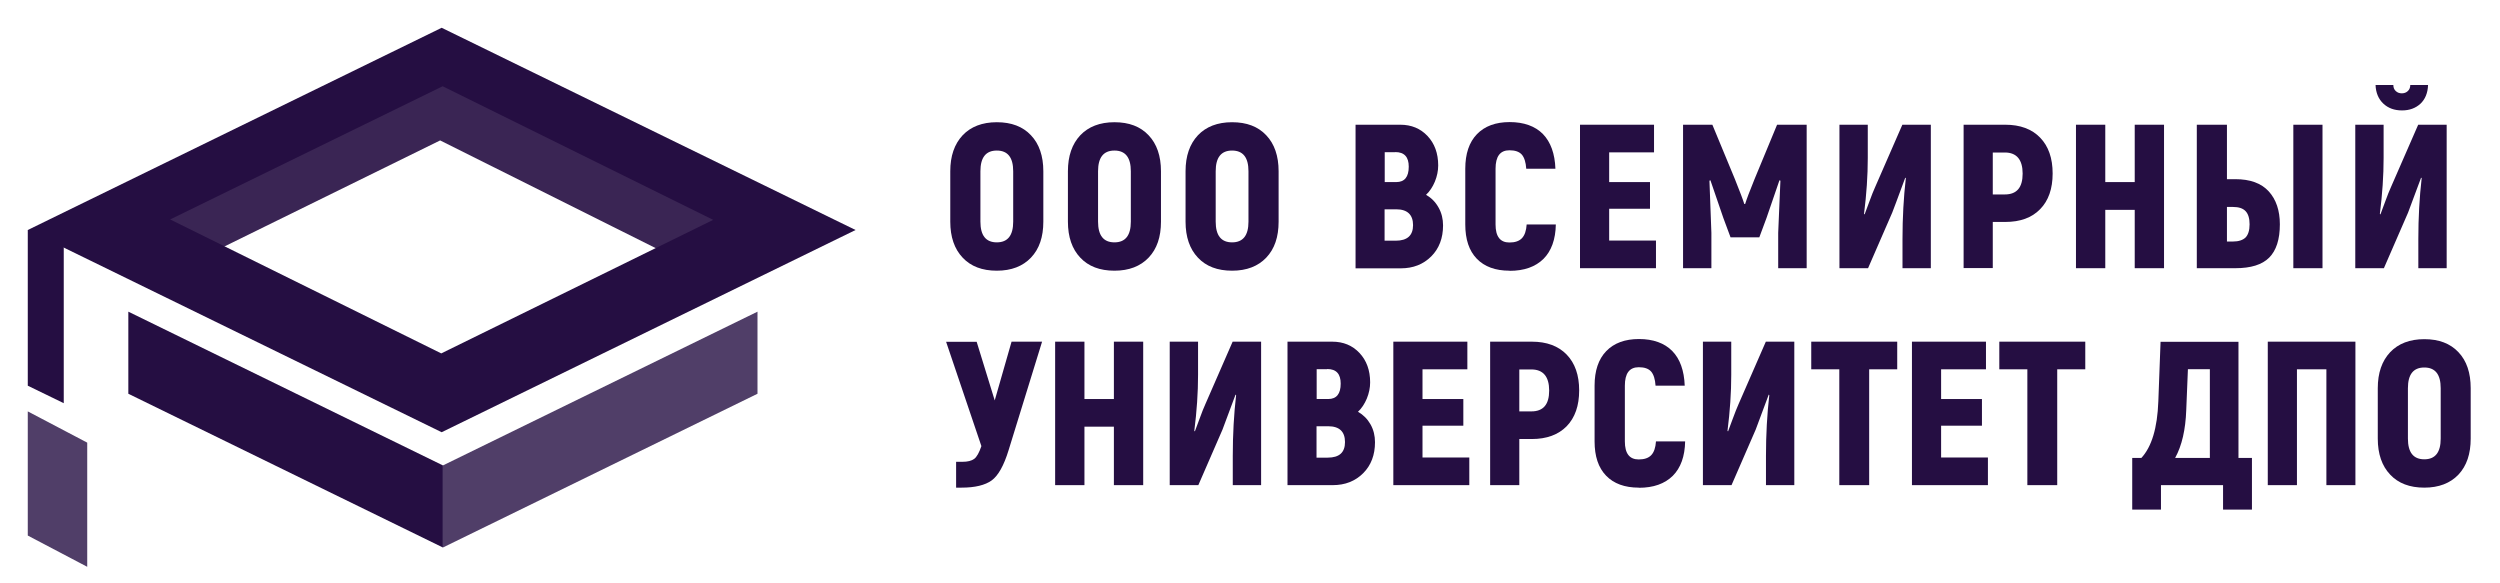
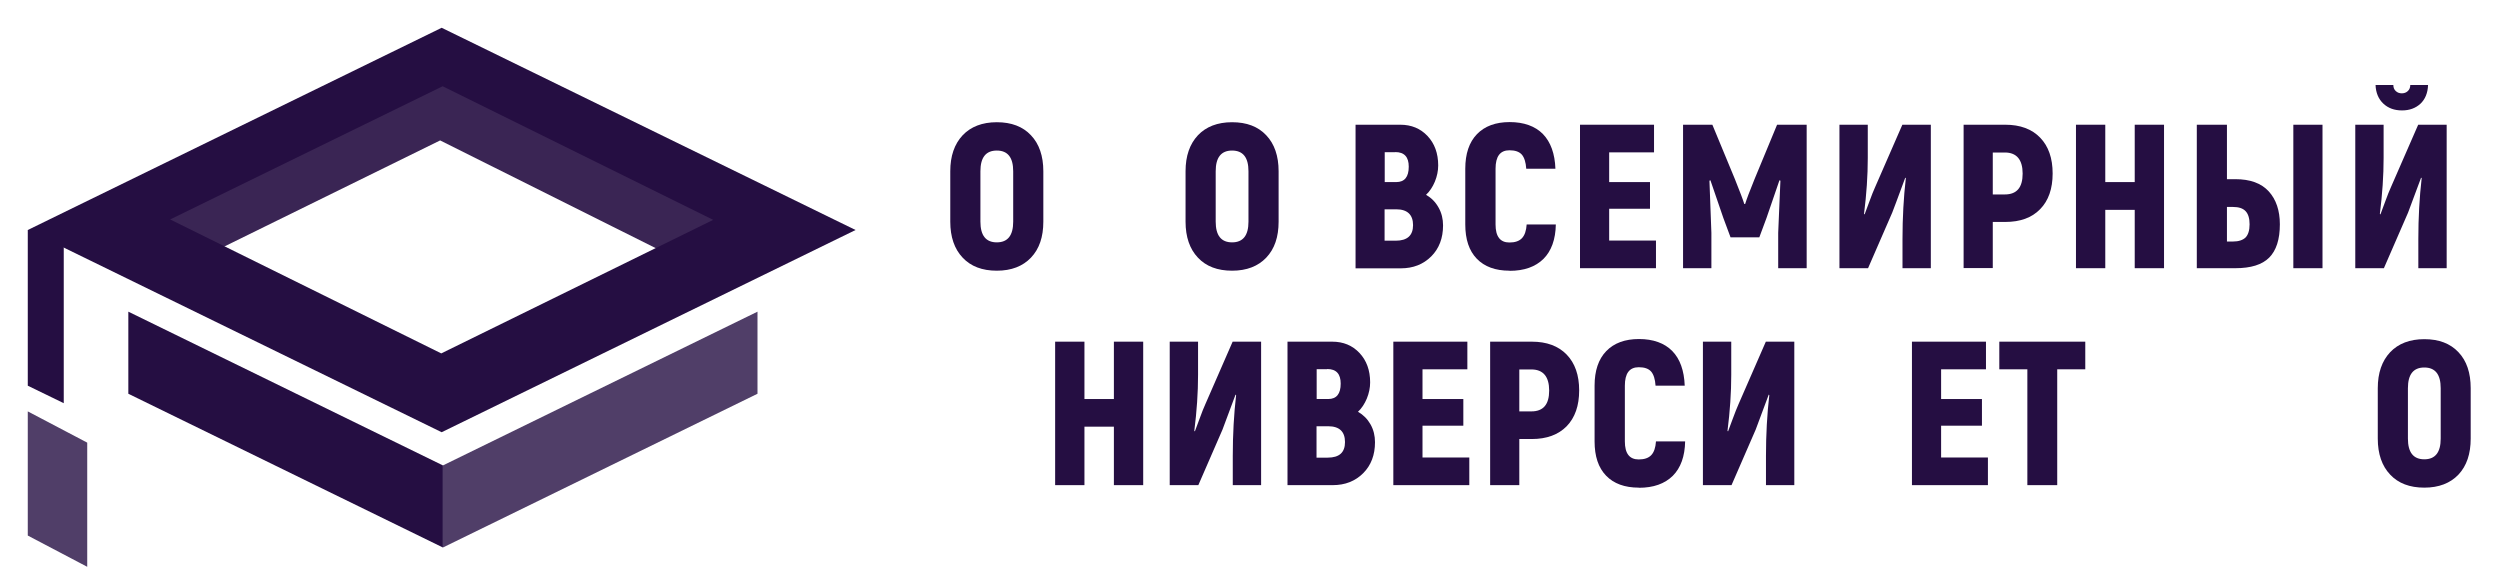
<svg xmlns="http://www.w3.org/2000/svg" width="180" height="42" viewBox="0 0 180 42" fill="none">
  <path d="M74.23 18.55C73.64 19.17 72.82 19.49 71.77 19.49C70.72 19.49 69.9 19.18 69.31 18.55C68.72 17.93 68.42 17.06 68.42 15.96V12.33C68.42 11.23 68.72 10.37 69.31 9.74C69.9 9.12 70.72 8.8 71.77 8.8C72.82 8.8 73.64 9.11 74.23 9.74C74.82 10.36 75.12 11.23 75.12 12.33V15.96C75.12 17.06 74.83 17.92 74.23 18.55ZM71.77 17.45C72.56 17.45 72.95 16.95 72.95 15.96V12.33C72.95 11.34 72.56 10.84 71.77 10.84C70.98 10.84 70.59 11.34 70.59 12.33V15.96C70.59 16.95 70.98 17.45 71.77 17.45Z" fill="#250E42" />
-   <path d="M82.7 18.55C82.11 19.17 81.29 19.49 80.24 19.49C79.19 19.49 78.37 19.18 77.78 18.55C77.19 17.93 76.89 17.06 76.89 15.96V12.33C76.89 11.23 77.19 10.37 77.78 9.74C78.37 9.12 79.19 8.8 80.24 8.8C81.29 8.8 82.11 9.11 82.7 9.74C83.29 10.36 83.59 11.23 83.59 12.33V15.96C83.59 17.06 83.3 17.92 82.7 18.55ZM80.24 17.45C81.03 17.45 81.42 16.95 81.42 15.96V12.33C81.42 11.34 81.03 10.84 80.24 10.84C79.45 10.84 79.06 11.34 79.06 12.33V15.96C79.06 16.95 79.45 17.45 80.24 17.45Z" fill="#250E42" />
  <path d="M91.17 18.55C90.58 19.17 89.76 19.49 88.71 19.49C87.66 19.49 86.84 19.18 86.25 18.55C85.66 17.93 85.36 17.06 85.36 15.96V12.33C85.36 11.23 85.66 10.37 86.25 9.74C86.84 9.12 87.66 8.8 88.71 8.8C89.76 8.8 90.58 9.11 91.17 9.74C91.76 10.36 92.06 11.23 92.06 12.33V15.96C92.06 17.06 91.77 17.92 91.17 18.55ZM88.71 17.45C89.5 17.45 89.89 16.95 89.89 15.96V12.33C89.89 11.34 89.5 10.84 88.71 10.84C87.92 10.84 87.53 11.34 87.53 12.33V15.96C87.53 16.95 87.92 17.45 88.71 17.45Z" fill="#250E42" />
  <path d="M102.68 14.03C103.06 14.25 103.36 14.55 103.58 14.95C103.8 15.34 103.9 15.77 103.9 16.23C103.9 17.14 103.62 17.89 103.05 18.46C102.48 19.03 101.75 19.32 100.86 19.32H97.6V8.98H100.82C101.62 8.98 102.27 9.25 102.78 9.79C103.29 10.33 103.55 11.04 103.55 11.91C103.55 12.3 103.47 12.69 103.31 13.08C103.15 13.46 102.94 13.78 102.68 14.02V14.03ZM100.45 10.96H99.7V13.11H100.53C101.13 13.11 101.43 12.74 101.43 12C101.43 11.3 101.11 10.95 100.46 10.95L100.45 10.96ZM100.49 17.33C101.33 17.33 101.74 16.95 101.74 16.21C101.74 15.47 101.34 15.07 100.53 15.07H99.69V17.33H100.49Z" fill="#250E42" />
  <path d="M108.68 19.49C107.67 19.49 106.88 19.2 106.33 18.63C105.77 18.05 105.5 17.23 105.5 16.16V12.15C105.5 11.07 105.78 10.24 106.34 9.66C106.9 9.08 107.69 8.79 108.7 8.79C109.71 8.79 110.53 9.08 111.09 9.65C111.65 10.23 111.95 11.06 111.99 12.15H109.89C109.86 11.68 109.75 11.34 109.57 11.13C109.38 10.92 109.09 10.82 108.68 10.82C108.01 10.82 107.68 11.26 107.68 12.15V16.16C107.68 17.03 108.01 17.46 108.68 17.46C109.08 17.46 109.38 17.36 109.58 17.15C109.78 16.94 109.89 16.61 109.92 16.16H112.02C112 17.24 111.7 18.07 111.13 18.64C110.55 19.21 109.74 19.5 108.69 19.5L108.68 19.49Z" fill="#250E42" />
  <path d="M115.85 17.32H119.23V19.31H113.76V8.98H119.09V10.97H115.86V13.11H118.8V15.03H115.86V17.32H115.85Z" fill="#250E42" />
  <path d="M127.97 8.98H130.08V19.31H128.03V16.77C128.05 16.35 128.08 15.72 128.11 14.88C128.14 14.04 128.17 13.42 128.19 13.01L128.12 12.98L127.19 15.69L126.67 17.09H124.6L124.08 15.69L123.15 12.98L123.08 13.01C123.1 13.42 123.12 14.05 123.15 14.88C123.18 15.72 123.2 16.35 123.22 16.77V19.31H121.18V8.98H123.29L124.91 12.89C125.27 13.79 125.5 14.39 125.59 14.69H125.65C125.74 14.39 125.96 13.79 126.33 12.89L127.95 8.98H127.97Z" fill="#250E42" />
  <path d="M132.44 19.31V8.98H134.48V11.37C134.48 12.64 134.39 13.98 134.21 15.4L134.25 15.44C134.28 15.36 134.39 15.07 134.57 14.58C134.75 14.08 134.9 13.71 135.01 13.47L136.97 8.98H139.02V19.31H136.98V17.21C136.98 15.68 137.06 14.22 137.22 12.83L137.18 12.79C136.62 14.3 136.31 15.15 136.24 15.31L134.5 19.31H132.45H132.44Z" fill="#250E42" />
  <path d="M144.38 8.98C145.45 8.98 146.29 9.29 146.89 9.91C147.49 10.53 147.79 11.39 147.79 12.49C147.79 13.59 147.49 14.45 146.89 15.06C146.29 15.68 145.45 15.98 144.38 15.98H143.48V19.3H141.38V8.98H144.38ZM144.35 14C145.21 14 145.63 13.5 145.63 12.5C145.63 11.5 145.2 10.98 144.35 10.98H143.48V14H144.35Z" fill="#250E42" />
  <path d="M153.7 8.98H155.81V19.31H153.7V15.11H151.58V19.31H149.47V8.98H151.58V13.11H153.7V8.98Z" fill="#250E42" />
  <path d="M158.17 19.31V8.98H160.34V12.9H160.94C162.01 12.9 162.81 13.19 163.35 13.78C163.88 14.36 164.15 15.16 164.15 16.15C164.15 17.24 163.89 18.04 163.38 18.55C162.87 19.06 162.06 19.31 160.95 19.31H158.18H158.17ZM160.34 17.39H160.77C161.18 17.39 161.48 17.29 161.68 17.1C161.87 16.9 161.97 16.59 161.97 16.15C161.97 15.71 161.87 15.4 161.68 15.2C161.49 15 161.19 14.9 160.77 14.9H160.34V17.39ZM165.12 19.31V8.98H167.22V19.31H165.12Z" fill="#250E42" />
  <path d="M169.58 19.31V8.98H171.62V11.37C171.62 12.64 171.53 13.98 171.35 15.4L171.39 15.44C171.42 15.36 171.52 15.07 171.71 14.58C171.89 14.08 172.04 13.71 172.15 13.47L174.11 8.98H176.16V19.31H174.12V17.21C174.12 15.68 174.2 14.22 174.36 12.83L174.32 12.79C173.76 14.3 173.44 15.15 173.38 15.31L171.64 19.31H169.59H169.58ZM172.94 7.95C172.4 7.95 171.95 7.79 171.6 7.46C171.25 7.13 171.06 6.68 171.04 6.12H172.32C172.32 6.31 172.38 6.45 172.5 6.56C172.62 6.67 172.76 6.72 172.93 6.72C173.1 6.72 173.24 6.67 173.36 6.56C173.48 6.45 173.54 6.3 173.54 6.12H174.82C174.8 6.7 174.61 7.15 174.27 7.47C173.92 7.79 173.48 7.95 172.95 7.95H172.94Z" fill="#250E42" />
-   <path d="M72.83 24.6H75.03L72.62 32.41C72.28 33.52 71.87 34.25 71.4 34.59C70.93 34.93 70.21 35.11 69.22 35.11H68.84V33.25H69.3C69.67 33.25 69.95 33.18 70.14 33.04C70.33 32.9 70.5 32.59 70.66 32.12L68.12 24.61H70.32L71.62 28.83L72.83 24.61V24.6Z" fill="#250E42" />
  <path d="M80.2 24.6H82.31V34.93H80.2V30.72H78.08V34.93H75.97V24.6H78.08V28.73H80.2V24.6Z" fill="#250E42" />
  <path d="M84.22 34.93V24.6H86.26V26.99C86.26 28.26 86.17 29.6 85.99 31.02L86.03 31.06C86.06 30.98 86.17 30.69 86.35 30.2C86.53 29.7 86.68 29.33 86.79 29.09L88.75 24.6H90.8V34.93H88.76V32.83C88.76 31.29 88.84 29.83 89 28.45L88.96 28.41C88.4 29.92 88.08 30.77 88.02 30.93L86.28 34.93H84.23H84.22Z" fill="#250E42" />
  <path d="M97.78 29.65C98.16 29.87 98.46 30.17 98.68 30.56C98.9 30.95 99 31.38 99 31.84C99 32.75 98.72 33.5 98.15 34.07C97.58 34.64 96.85 34.93 95.96 34.93H92.7V24.6H95.92C96.72 24.6 97.37 24.87 97.88 25.41C98.39 25.95 98.65 26.66 98.65 27.53C98.65 27.92 98.57 28.31 98.41 28.7C98.25 29.08 98.04 29.4 97.78 29.64V29.65ZM95.55 26.58H94.8V28.73H95.63C96.23 28.73 96.53 28.36 96.53 27.62C96.53 26.92 96.21 26.57 95.56 26.57L95.55 26.58ZM95.59 32.95C96.43 32.95 96.84 32.58 96.84 31.83C96.84 31.08 96.44 30.69 95.63 30.69H94.79V32.95H95.59Z" fill="#250E42" />
  <path d="M102.41 32.94H105.79V34.93H100.32V24.6H105.65V26.59H102.42V28.73H105.36V30.65H102.42V32.94H102.41Z" fill="#250E42" />
  <path d="M110.29 24.6C111.36 24.6 112.2 24.91 112.8 25.53C113.4 26.15 113.7 27.01 113.7 28.11C113.7 29.21 113.4 30.07 112.8 30.69C112.2 31.3 111.36 31.61 110.29 31.61H109.39V34.93H107.29V24.6H110.29ZM110.26 29.62C111.12 29.62 111.54 29.12 111.54 28.12C111.54 27.12 111.11 26.6 110.26 26.6H109.39V29.62H110.26Z" fill="#250E42" />
  <path d="M117.99 35.11C116.98 35.11 116.19 34.82 115.64 34.25C115.08 33.67 114.81 32.85 114.81 31.78V27.77C114.81 26.69 115.09 25.86 115.65 25.28C116.21 24.7 117 24.41 118.01 24.41C119.02 24.41 119.84 24.7 120.4 25.27C120.96 25.84 121.26 26.68 121.3 27.77H119.2C119.17 27.3 119.06 26.96 118.88 26.75C118.69 26.54 118.4 26.44 117.99 26.44C117.32 26.44 116.99 26.88 116.99 27.77V31.78C116.99 32.65 117.32 33.08 117.99 33.08C118.39 33.08 118.69 32.98 118.89 32.77C119.09 32.56 119.2 32.23 119.23 31.78H121.33C121.31 32.86 121.01 33.69 120.44 34.26C119.86 34.83 119.05 35.12 118 35.12L117.99 35.11Z" fill="#250E42" />
  <path d="M122.61 34.93V24.6H124.65V26.99C124.65 28.26 124.56 29.6 124.38 31.02L124.42 31.06C124.45 30.98 124.56 30.69 124.74 30.2C124.92 29.71 125.07 29.33 125.18 29.09L127.14 24.6H129.19V34.93H127.15V32.83C127.15 31.29 127.23 29.83 127.39 28.45L127.35 28.41C126.79 29.92 126.47 30.77 126.41 30.93L124.67 34.93H122.62H122.61Z" fill="#250E42" />
-   <path d="M136.6 24.6V26.59H134.58V34.93H132.43V26.59H130.41V24.6H136.61H136.6Z" fill="#250E42" />
  <path d="M139.75 32.94H143.13V34.93H137.66V24.6H142.99V26.59H139.76V28.73H142.7V30.65H139.76V32.94H139.75Z" fill="#250E42" />
  <path d="M150.14 24.6V26.59H148.12V34.93H145.97V26.59H143.95V24.6H150.15H150.14Z" fill="#250E42" />
-   <path d="M161.18 32.97H162.14V36.69H160.06V34.93H155.59V36.69H153.52V32.97H154.18C154.92 32.17 155.33 30.82 155.4 28.9L155.56 24.61H161.17V32.98L161.18 32.97ZM159.11 32.97V26.58H157.53L157.41 29.52C157.36 30.93 157.1 32.08 156.61 32.97H159.1H159.11Z" fill="#250E42" />
-   <path d="M169.59 24.6V34.93H167.5V26.59H165.38V34.93H163.28V24.6H169.59Z" fill="#250E42" />
  <path d="M177.01 34.17C176.42 34.79 175.6 35.11 174.55 35.11C173.5 35.11 172.68 34.8 172.09 34.17C171.5 33.55 171.2 32.68 171.2 31.58V27.95C171.2 26.85 171.5 25.99 172.09 25.36C172.68 24.74 173.5 24.42 174.55 24.42C175.6 24.42 176.42 24.73 177.01 25.36C177.6 25.98 177.89 26.85 177.89 27.95V31.58C177.89 32.68 177.6 33.54 177.01 34.17ZM174.55 33.07C175.34 33.07 175.73 32.57 175.73 31.58V27.95C175.73 26.96 175.34 26.46 174.55 26.46C173.76 26.46 173.37 26.96 173.37 27.95V31.58C173.37 32.57 173.76 33.07 174.55 33.07Z" fill="#250E42" />
  <path d="M31.89 33.51V39.42L9.24 28.35V22.44L31.89 33.51Z" fill="#250E42" />
  <path d="M54.54 28.35L31.89 39.42V33.51L54.54 22.44V28.35Z" fill="#250E42" fill-opacity="0.8" />
  <path d="M2 27.77V16.56H4.59V29.03L2 27.77Z" fill="#250E42" />
  <path d="M6.28 31.87L2 29.62V38.56L6.28 40.81V31.87Z" fill="#250E42" fill-opacity="0.8" />
  <path d="M51.2 19.86L31.69 10.11L12.73 19.43L10.99 15.89L31.7 5.71L52.96 16.34L51.2 19.86Z" fill="#250E42" fill-opacity="0.9" />
  <path d="M31.8 2L2 16.56L31.8 31.12L61.6 16.56L31.8 2ZM31.76 25.44L12.25 15.8L31.87 6.21L51.35 15.83L31.76 25.45V25.44Z" fill="#250E42" />
</svg>